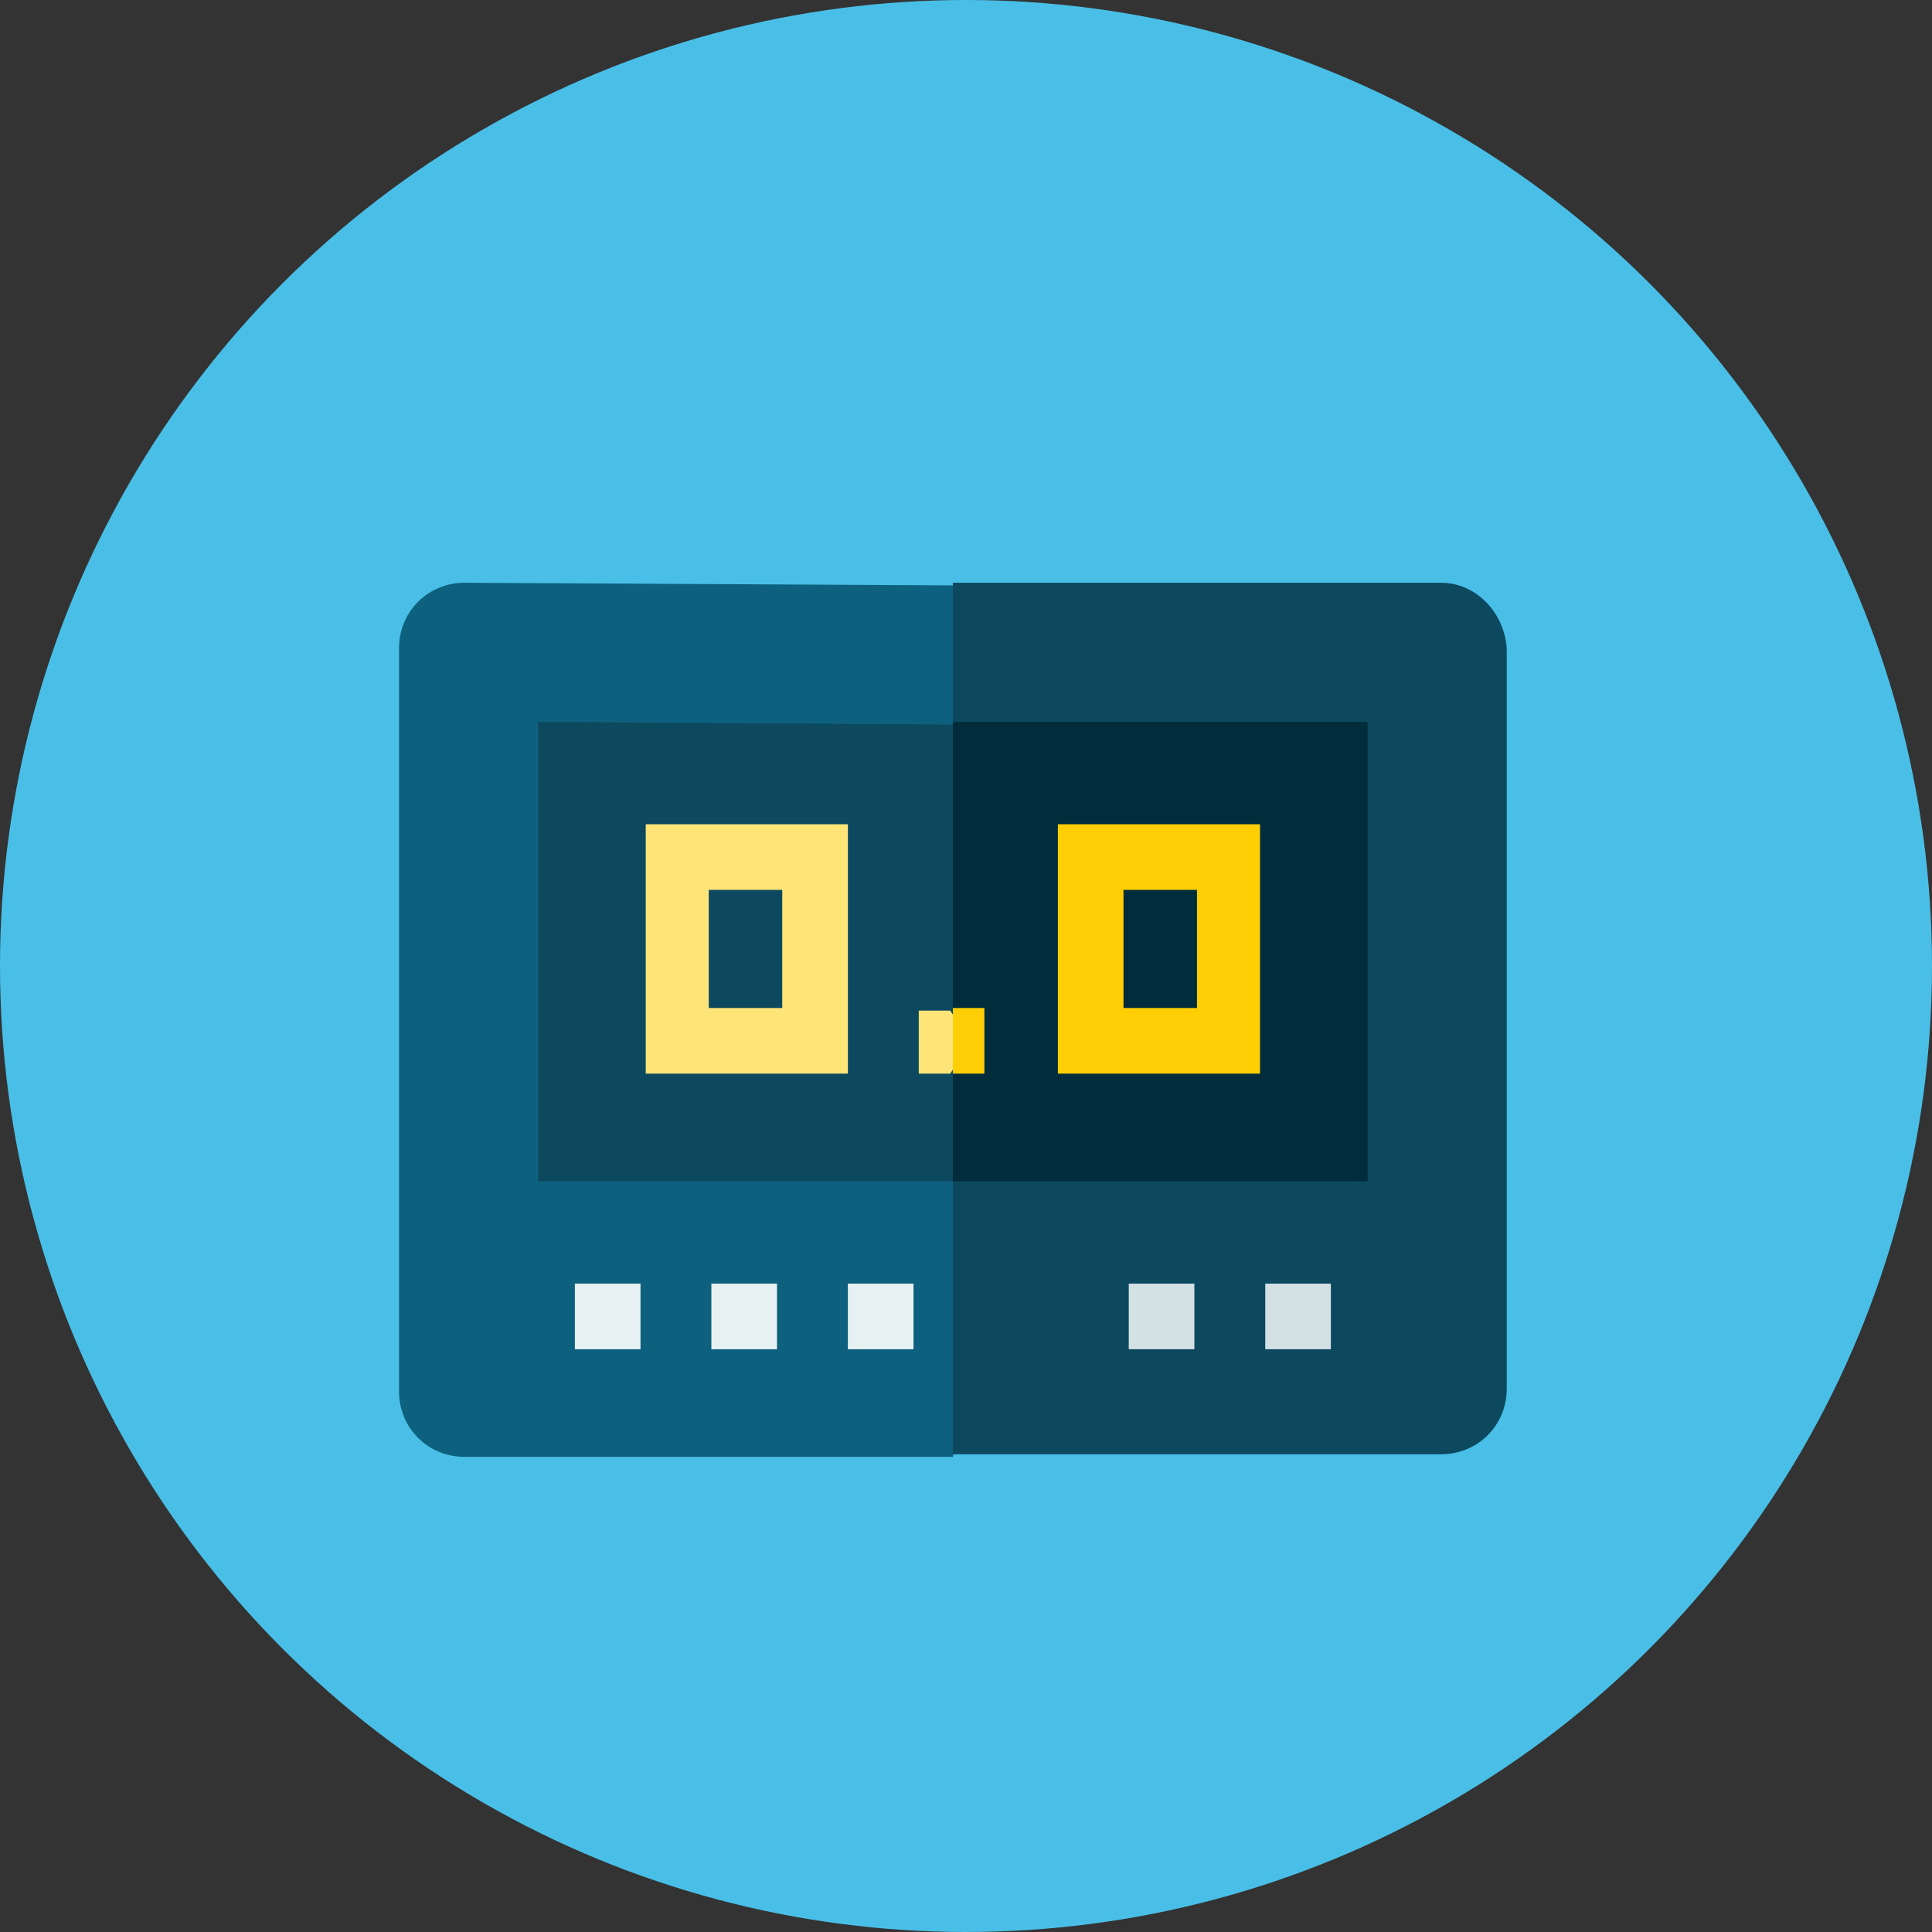
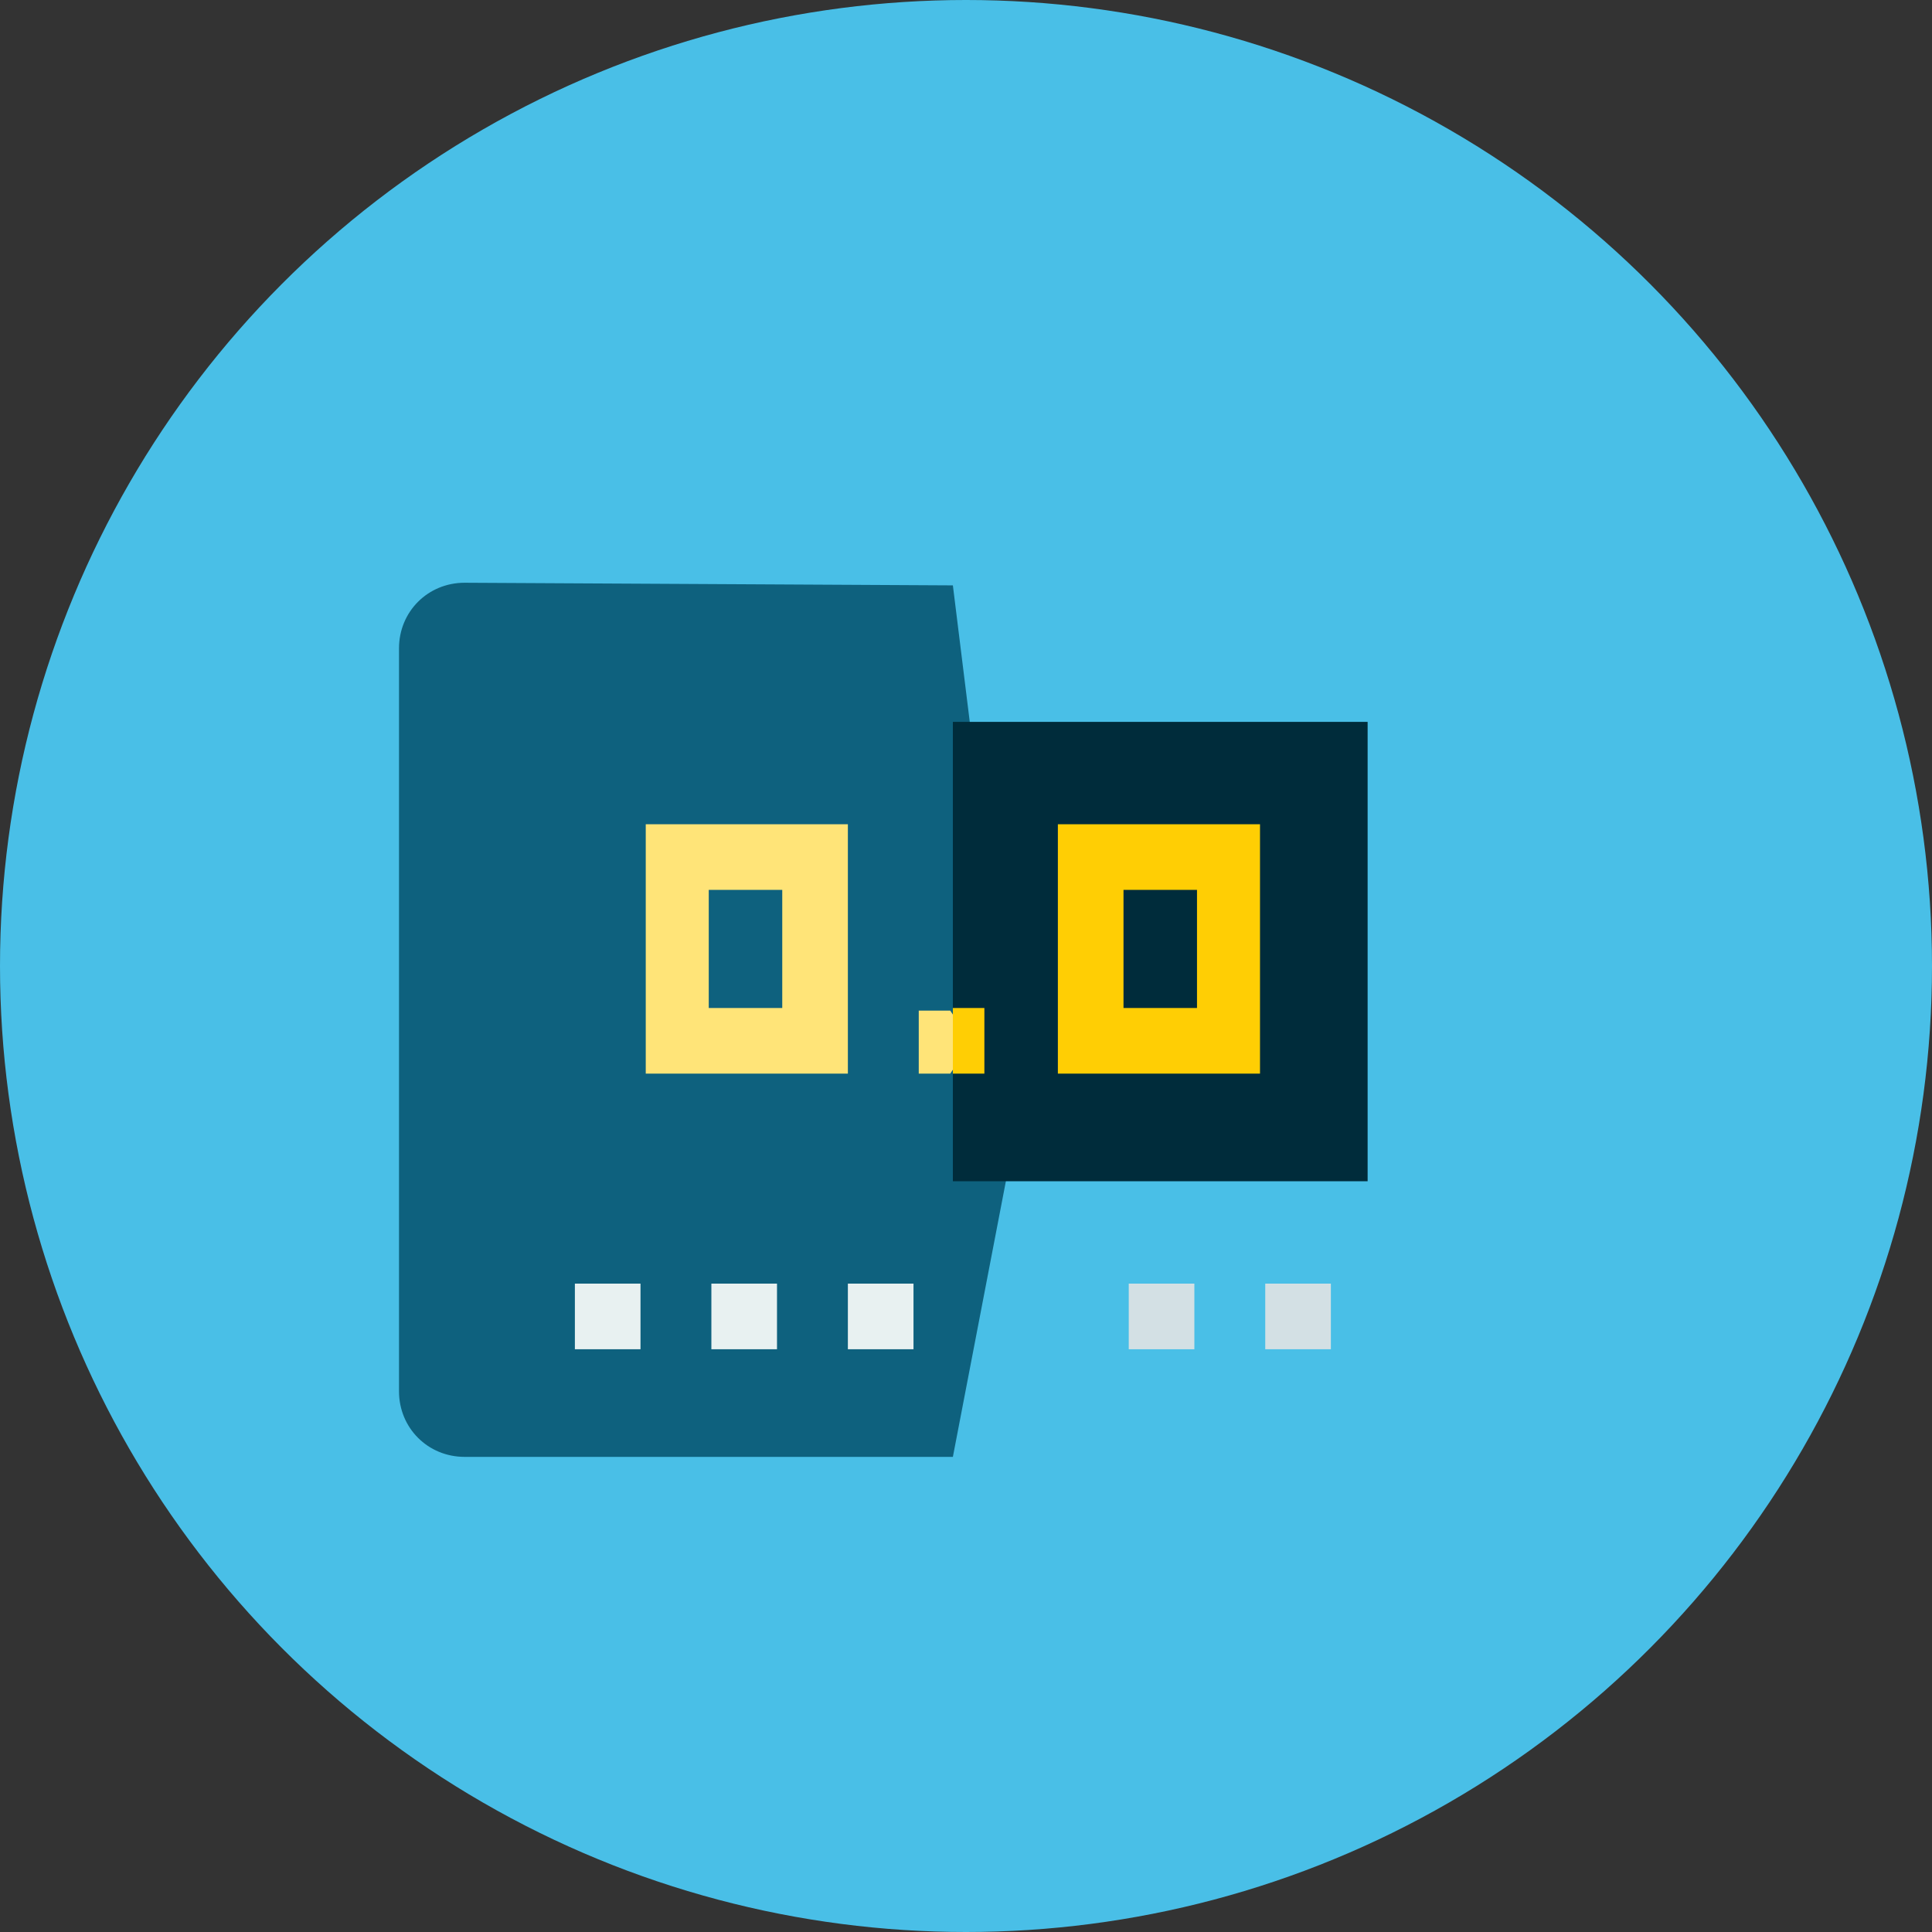
<svg xmlns="http://www.w3.org/2000/svg" version="1.1" id="Layer_1" x="0px" y="0px" viewBox="0 0 73.6 73.6" style="enable-background:new 0 0 73.6 73.6;" xml:space="preserve">
  <rect x="0" y="0" width="73.6" height="73.6" fill="#333333" stroke="none" />
  <style type="text/css">
	.st0{fill:#49BFE7;}
	.st1{fill:#FBCDC0;}
	.st2{fill:#FABDAC;}
	.st3{fill:#6998D0;}
	.st4{fill:#4E87C6;}
	.st5{fill:#FFCB58;}
	.st6{fill:#F3B535;}
	.st7{fill:#0E617E;}
	.st8{fill:#0C495F;}
	.st9{fill:#002C3B;}
	.st10{fill:#FFE478;}
	.st11{fill:#FFCE04;}
	.st12{fill:#E8F1F1;}
	.st13{fill:#D3E0E4;}
</style>
  <g>
    <g>
      <circle class="st0" cx="1213.3" cy="-4823" r="28.6" />
    </g>
    <g>
-       <path class="st1" d="M1226.3-4813.1c0-1-0.8-1.8-1.8-1.8h0v0h0.1c1,0,1.8-0.8,1.8-1.8s-0.8-1.8-1.8-1.8c-0.8,0-6.5,0-7.3,0    c-0.2,0-0.3-0.2-0.3-0.4l0.6-2c0.5-1.7,0.5-2.8,0.5-4.8c0-1.2-0.9-2.1-2.1-2.1c-1,0-1.9,0.8-2.1,1.8c-0.2,1.1-0.3,3.2-2.2,5    l-1.3,1.3c-0.7,0.7-1.7,1.1-2.8,1.1h-1.8v11.6c0.5,0,1.4,0,1.4,0c2.6,0,2.3,2.5,5.5,2.5h10.8c1,0,1.8-0.8,1.8-1.8    s-0.8-1.8-1.8-1.8h0.3c1,0,1.8-0.7,1.8-1.7c0-1-0.8-1.8-1.8-1.8h0.4C1225.4-4811.4,1226.2-4812.1,1226.3-4813.1z" />
      <path class="st2" d="M1223.7-4806.4h-10.8c-3.2,0-2.9-2.5-5.5-2.5c0,0-1,0-1.4,0v2.1c0.5,0,1.4,0,1.4,0c2.6,0,2.3,2.5,5.5,2.5    h10.8c1,0,1.8-0.8,1.8-1.8c0-0.4-0.1-0.7-0.3-1C1224.8-4806.7,1224.3-4806.4,1223.7-4806.4z" />
      <path class="st3" d="M1205.4-4819.5h-6.7c-0.5,0-0.9,0.4-0.9,0.9v12.1c0,0.5,0.4,0.9,0.9,0.9h6.7c0.5,0,0.9-0.4,0.9-0.9v-12.1    C1206.3-4819.1,1205.9-4819.5,1205.4-4819.5z" />
      <path class="st4" d="M1200.3-4806.5v-12.1c0-0.5,0.4-0.9,0.9-0.9h-2.5c-0.5,0-0.9,0.4-0.9,0.9v12.1c0,0.5,0.4,0.9,0.9,0.9h2.5    C1200.7-4805.6,1200.3-4806,1200.3-4806.5z" />
-       <path class="st5" d="M1207.4-4835.7c0.2-0.2,0.1-0.7-0.2-0.7l-2.7-0.4c-0.1,0-0.3-0.1-0.3-0.2l-1.2-2.4c-0.2-0.3-0.6-0.3-0.8,0    l-1.2,2.4c-0.1,0.1-0.2,0.2-0.3,0.2l-2.7,0.4c-0.3,0-0.5,0.5-0.2,0.7l1.9,1.8c0.1,0.1,0.1,0.2,0.1,0.4l-0.5,2.6    c-0.1,0.3,0.3,0.6,0.6,0.4l2.4-1.2c0.1-0.1,0.3-0.1,0.4,0l2.4,1.2c0.3,0.2,0.7-0.1,0.6-0.4l-0.5-2.6c0-0.1,0-0.3,0.1-0.4    L1207.4-4835.7z" />
      <path class="st6" d="M1202.8-4833.9c0-0.1,0-0.3-0.1-0.4l-1.9-1.8c-0.2-0.2-0.2-0.5,0-0.6c0,0,0,0,0,0l-2.7,0.4    c-0.3,0-0.5,0.5-0.2,0.7l1.9,1.8c0.1,0.1,0.1,0.2,0.1,0.4l-0.5,2.6c-0.1,0.3,0.3,0.6,0.6,0.4l2.3-1.2L1202.8-4833.9z" />
      <path class="st6" d="M1201-4836.8l2.7-0.4c0.1,0,0.2-0.1,0.3-0.2l-1-1.9c-0.2-0.3-0.6-0.3-0.8,0l-1.2,2.4    C1201-4836.9,1201-4836.9,1201-4836.8C1201-4836.8,1201-4836.8,1201-4836.8z" />
      <path class="st5" d="M1234.8-4835.7c0.2-0.2,0.1-0.7-0.2-0.7l-2.7-0.4c-0.1,0-0.3-0.1-0.3-0.2l-1.2-2.4c-0.2-0.3-0.6-0.3-0.8,0    l-1.2,2.4c-0.1,0.1-0.2,0.2-0.3,0.2l-2.7,0.4c-0.3,0-0.5,0.5-0.2,0.7l1.9,1.8c0.1,0.1,0.1,0.2,0.1,0.4l-0.5,2.6    c-0.1,0.3,0.3,0.6,0.6,0.4l2.4-1.2c0.1-0.1,0.3-0.1,0.4,0l2.4,1.2c0.3,0.2,0.7-0.1,0.6-0.4l-0.5-2.6c0-0.1,0-0.3,0.1-0.4    L1234.8-4835.7z" />
      <path class="st6" d="M1230.2-4833.9c0-0.1,0-0.3-0.1-0.4l-1.9-1.8c-0.2-0.2-0.2-0.5,0-0.6c0,0,0,0,0,0l-2.7,0.4    c-0.3,0-0.5,0.5-0.2,0.7l1.9,1.8c0.1,0.1,0.1,0.2,0.1,0.4l-0.5,2.6c-0.1,0.3,0.3,0.6,0.6,0.4l2.3-1.2L1230.2-4833.9z" />
-       <path class="st6" d="M1228.4-4836.8l2.7-0.4c0.1,0,0.2-0.1,0.3-0.2l-1-1.9c-0.2-0.3-0.6-0.3-0.8,0l-1.2,2.4    C1228.4-4836.9,1228.4-4836.9,1228.4-4836.8C1228.4-4836.8,1228.4-4836.8,1228.4-4836.8z" />
      <path class="st5" d="M1224.1-4838.9c0.4-0.4,0.2-1.1-0.4-1.1l-4.3-0.6c-0.2,0-0.4-0.2-0.5-0.4l-1.9-3.8c-0.2-0.5-1-0.5-1.2,0    l-1.9,3.8c-0.1,0.2-0.3,0.3-0.5,0.4l-4.3,0.6c-0.6,0.1-0.8,0.7-0.4,1.1l3.1,3c0.2,0.2,0.2,0.4,0.2,0.6l-0.7,4.2    c-0.1,0.5,0.5,1,1,0.7l3.8-2c0.2-0.1,0.4-0.1,0.6,0l3.8,2c0.5,0.3,1.1-0.2,1-0.7l-0.7-4.2c0-0.2,0-0.4,0.2-0.6L1224.1-4838.9z" />
      <path class="st6" d="M1216.2-4841.2c0.2,0,0.4-0.2,0.5-0.4l1-1.9l-0.7-1.4c-0.2-0.5-1-0.5-1.2,0l-1.9,3.8    c-0.1,0.1-0.1,0.2-0.2,0.3L1216.2-4841.2z" />
      <path class="st6" d="M1214.1-4831.6l0.7-4.2c0-0.2,0-0.4-0.2-0.6l-3.1-3c-0.3-0.3-0.2-0.8,0.1-1l-2.6,0.4    c-0.6,0.1-0.8,0.7-0.4,1.1l3.1,3c0.2,0.2,0.2,0.4,0.2,0.6l-0.7,4.2c-0.1,0.5,0.5,1,1,0.7l1.9-1    C1214.1-4831.5,1214.1-4831.6,1214.1-4831.6z" />
      <g>
        <path class="st2" d="M1220.8-4812.2c0,0.5,0.4,0.8,0.8,0.8h2.8c0.9,0,1.7-0.7,1.8-1.6h-4.6     C1221.2-4813,1220.8-4812.6,1220.8-4812.2z" />
        <path class="st2" d="M1220.8-4815.7c0,0.5,0.4,0.8,0.8,0.8h3c0.9,0,1.7-0.7,1.8-1.6h-4.7     C1221.2-4816.6,1220.8-4816.2,1220.8-4815.7z" />
-         <path class="st2" d="M1225.8-4809.5h-4.1c-0.5,0-0.8,0.4-0.8,0.8s0.4,0.8,0.8,0.8h2.3C1224.9-4807.8,1225.7-4808.6,1225.8-4809.5     z" />
+         <path class="st2" d="M1225.8-4809.5h-4.1c-0.5,0-0.8,0.4-0.8,0.8s0.4,0.8,0.8,0.8h2.3C1224.9-4807.8,1225.7-4808.6,1225.8-4809.5     " />
      </g>
    </g>
  </g>
  <g>
    <circle class="st0" cx="36.8" cy="36.8" r="36.8" />
    <g>
      <g>
        <path class="st7" d="M17.7,22.2c-1.4,0-2.5,1.1-2.5,2.5v28.3c0,1.4,1.1,2.5,2.5,2.5h18.6l2.5-13l-2.5-20.2L17.7,22.2z" />
-         <path class="st8" d="M54.9,22.2H36.3v33.2h18.6c1.4,0,2.5-1.1,2.5-2.5V24.7C57.3,23.3,56.2,22.2,54.9,22.2z" />
      </g>
      <g>
-         <path class="st8" d="M20.5,27.5v17.5h15.8l1.6-8.7l-1.6-8.7L20.5,27.5z" />
        <path class="st9" d="M36.3,27.5h15.8v17.5H36.3L36.3,27.5z" />
      </g>
      <g>
        <path class="st10" d="M32.3,40.9h-7.7v-9.5h7.7V40.9z M27,38.4h2.8v-4.5H27V38.4z" />
      </g>
      <g>
        <g>
          <path class="st11" d="M48,40.9h-7.7v-9.5H48V40.9z M42.8,38.4h2.8v-4.5h-2.8V38.4z" />
        </g>
      </g>
      <g>
        <path class="st12" d="M21.9,48.9h2.5v2.5h-2.5V48.9z" />
        <path class="st12" d="M27.1,48.9h2.5v2.5h-2.5V48.9z" />
        <path class="st12" d="M32.3,48.9h2.5v2.5h-2.5V48.9z" />
      </g>
      <path class="st13" d="M43,48.9h2.5v2.5H43V48.9z" />
      <path class="st13" d="M48.2,48.9h2.5v2.5h-2.5V48.9z" />
      <g>
        <path class="st10" d="M35,38.4v2.5h1.2l0.8-1.2l-0.8-1.2H35z" />
        <path class="st11" d="M36.3,38.4h1.2v2.5h-1.2V38.4z" />
      </g>
    </g>
  </g>
</svg>